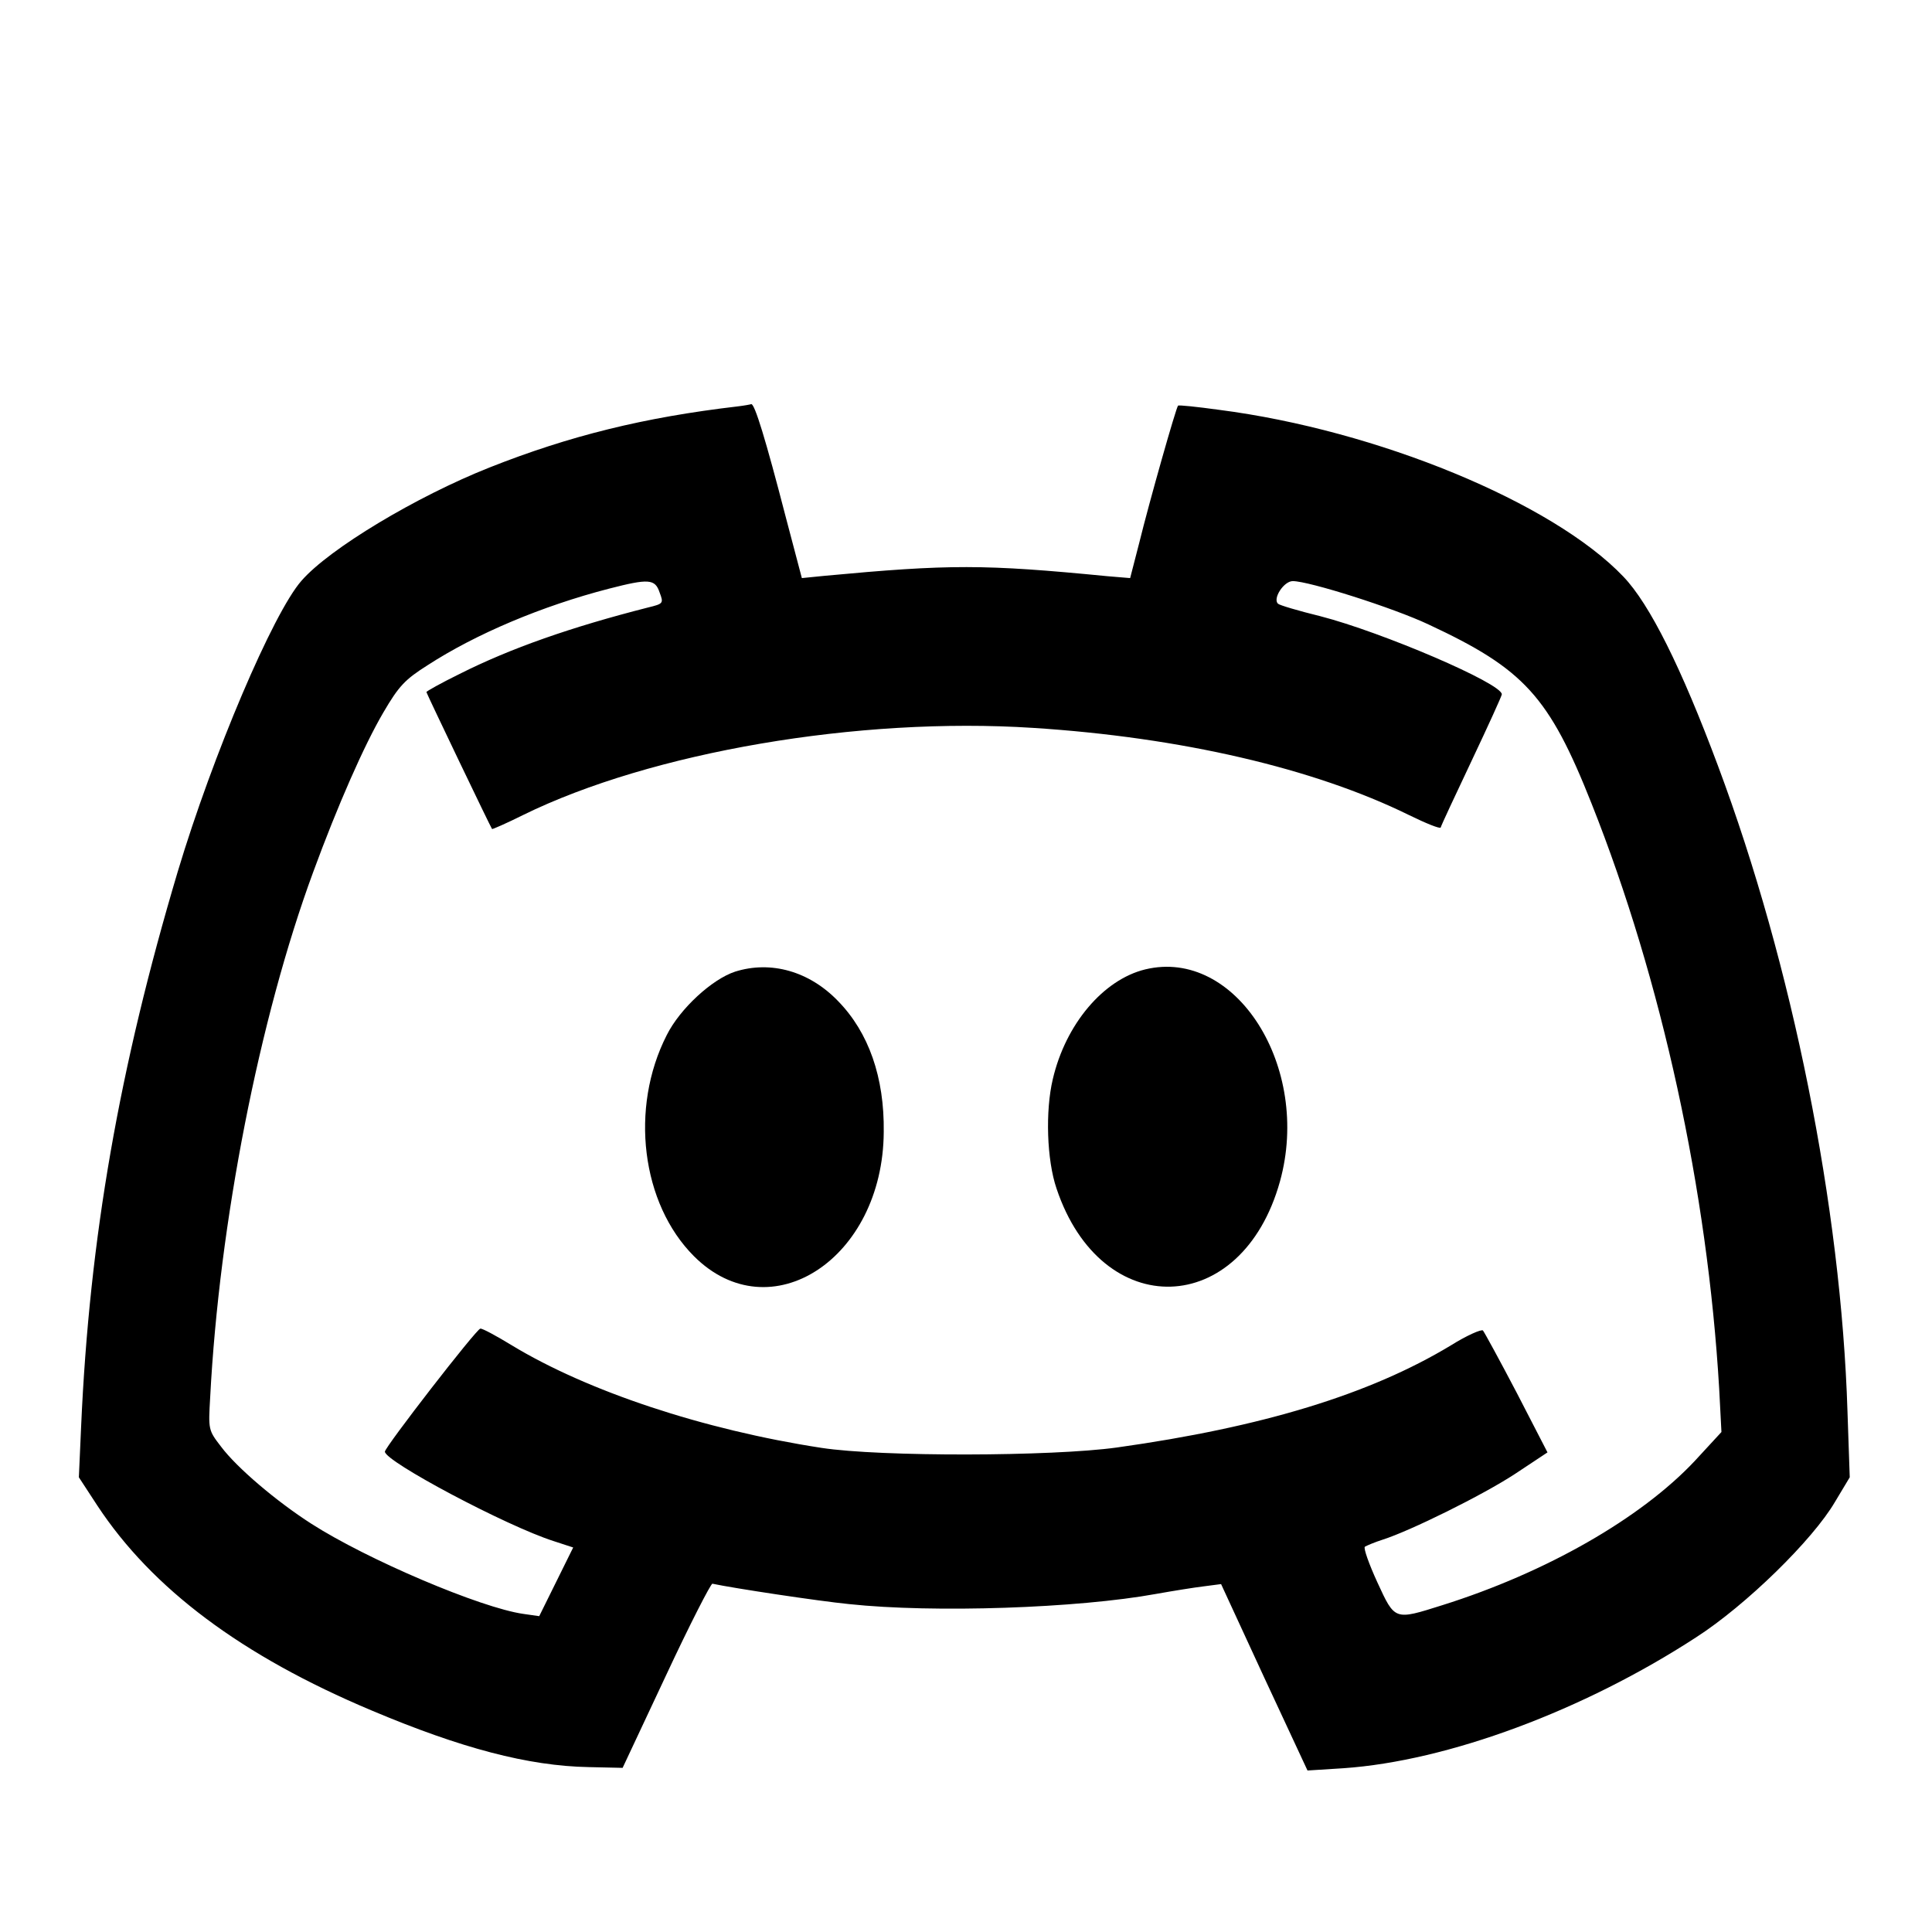
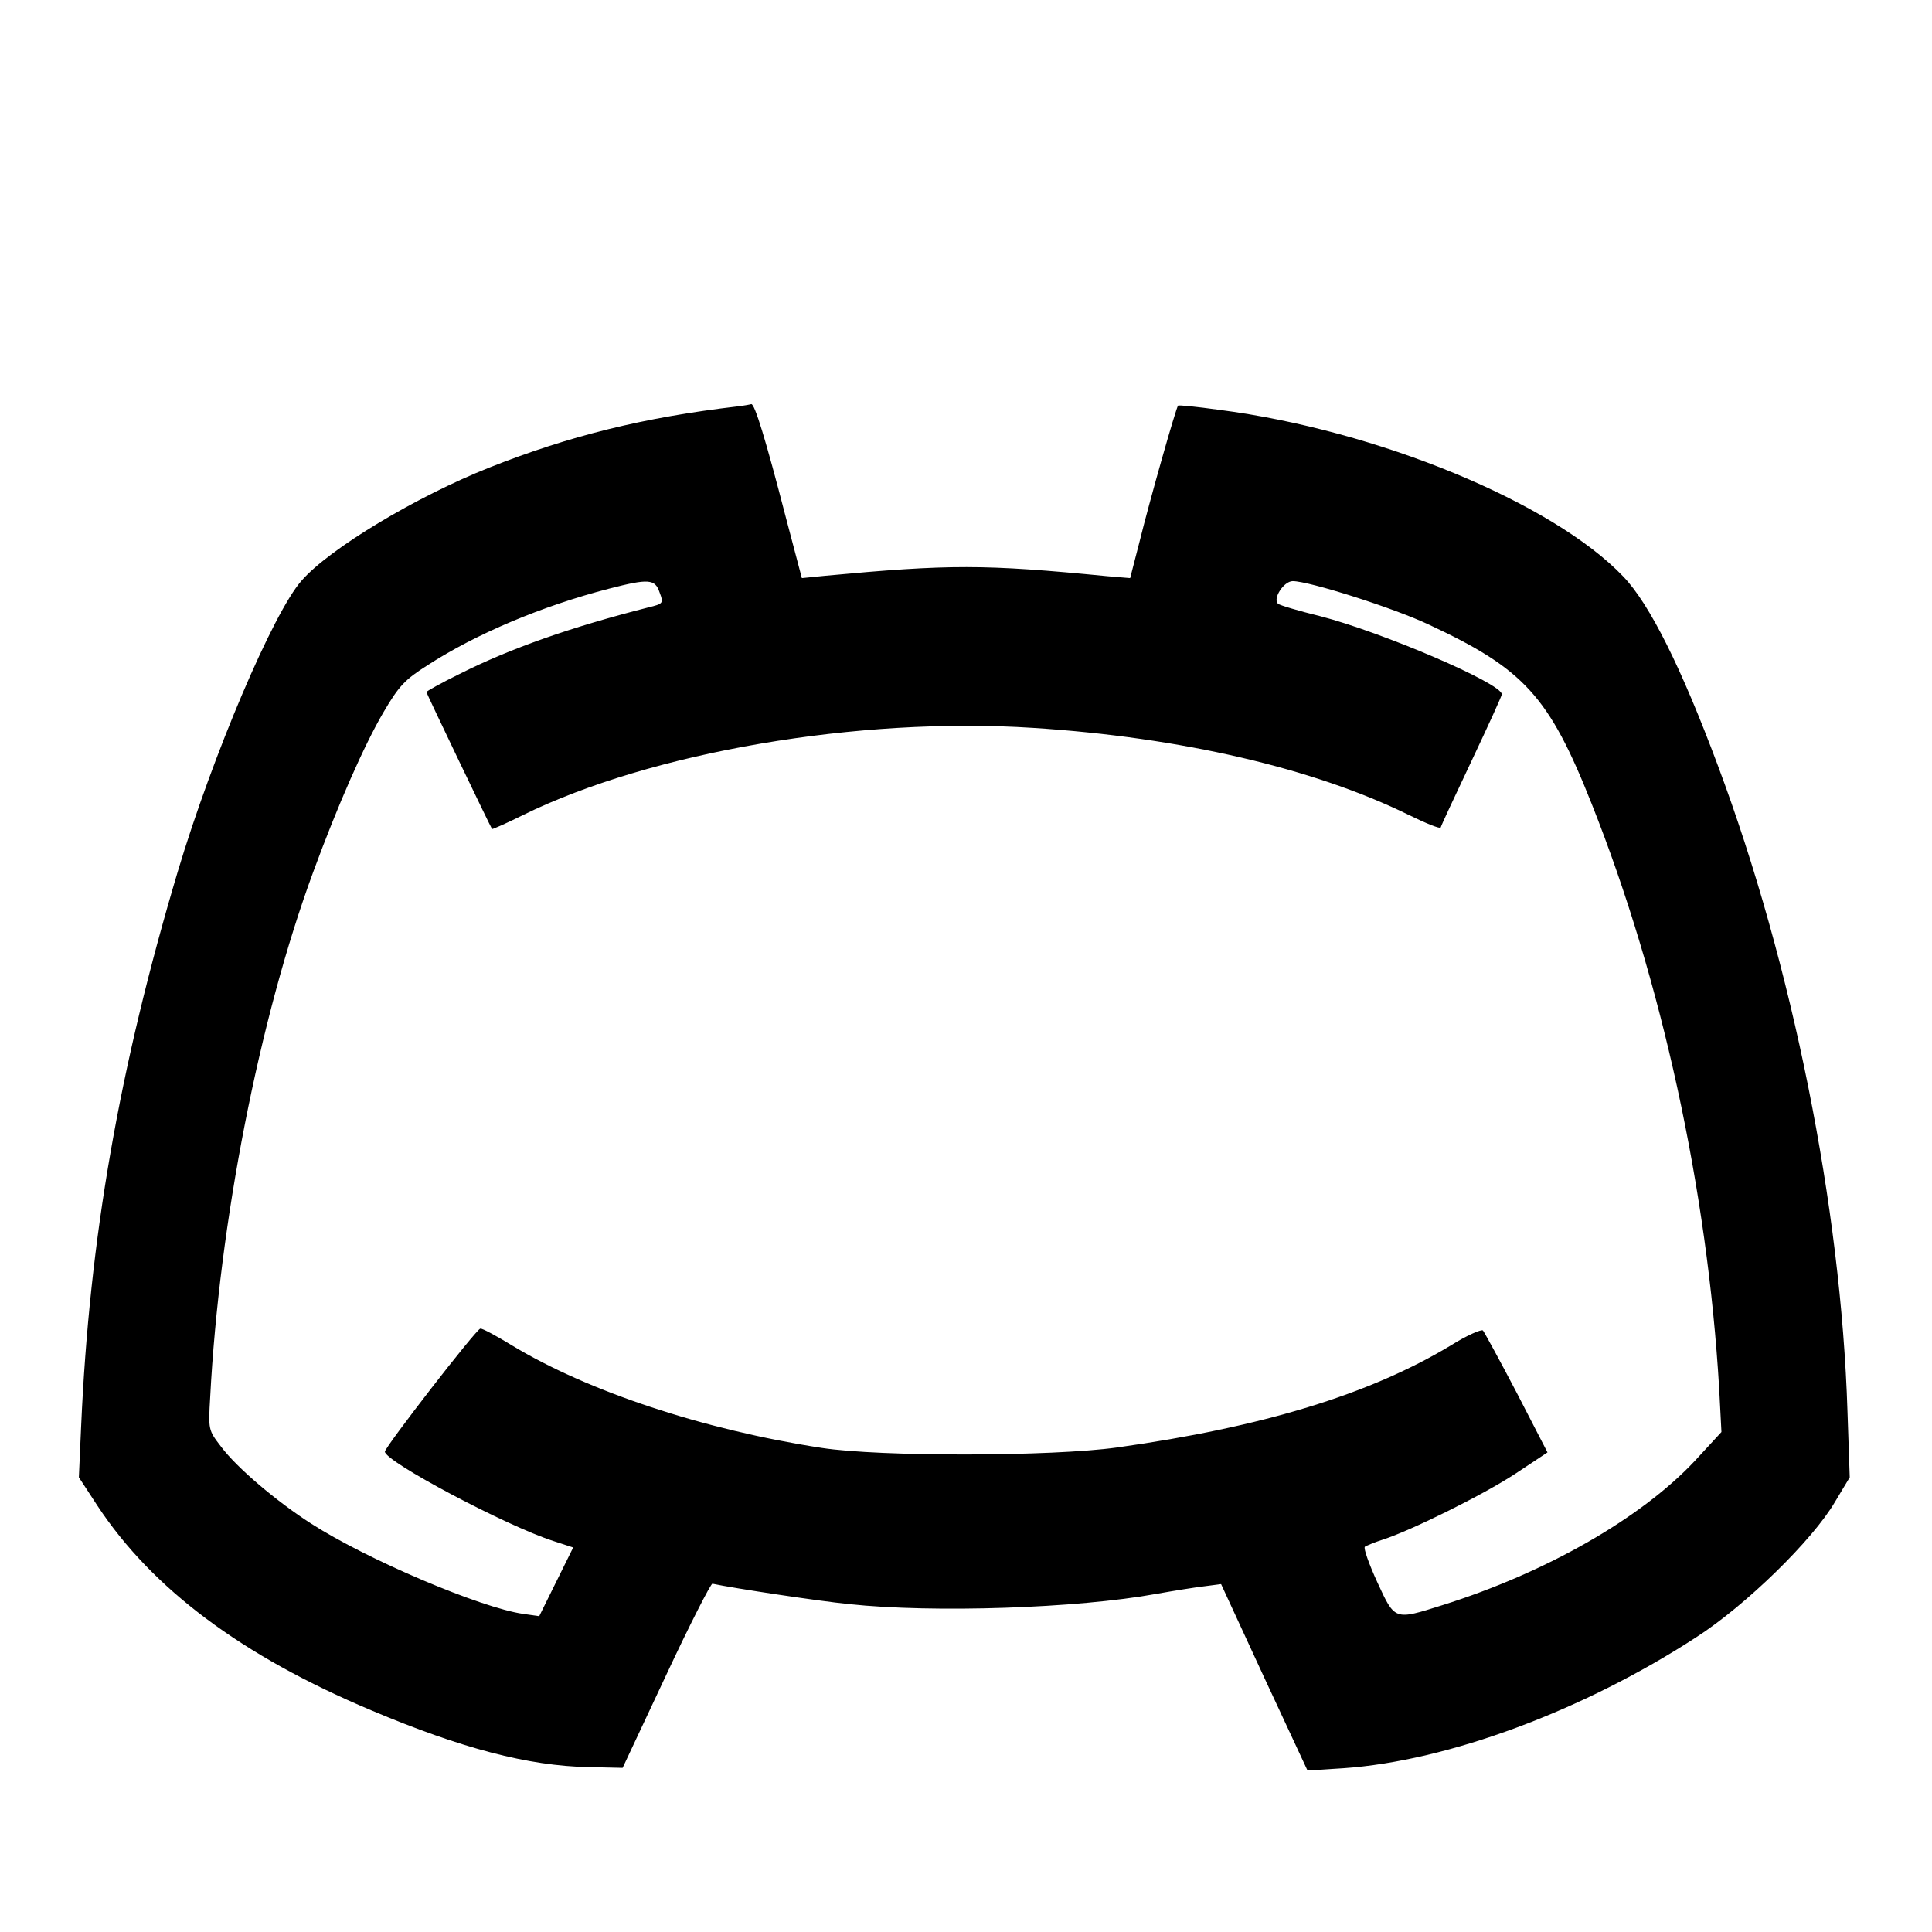
<svg xmlns="http://www.w3.org/2000/svg" version="1.0" width="512pt" height="512pt" viewBox="0 0 512 512" preserveAspectRatio="xMidYMid meet">
  <g transform="translate(0,512) scale(0.1,-0.1)" fill="#000000" stroke="none">
    <path d="M1955 4043 c-248 -29 -446 -78 -658 -162 -194 -77 -424 -215 -498 -300 -75 -85 -235 -461 -328 -771 -155 -520 -234 -971 -256 -1470 l-6 -135 49 -75 c145 -220 382 -398 727 -543 237 -100 415 -147 575 -150 l90 -2 115 245 c63 135 119 244 123 243 56 -12 281 -46 362 -54 224 -24 606 -11 814 27 45 8 101 17 126 20 l46 6 114 -247 115 -247 95 6 c277 19 637 153 935 347 132 85 309 258 368 359 l39 65 -6 175 c-17 541 -146 1183 -343 1710 -97 260 -181 429 -251 502 -187 196 -652 388 -1072 442 -58 8 -106 13 -108 11 -5 -4 -76 -254 -103 -364 l-24 -93 -60 5 c-328 32 -418 32 -750 1 l-60 -6 -43 163 c-53 205 -82 299 -91 298 -3 -1 -19 -4 -36 -6z m-207 -493 c11 -29 10 -30 -31 -40 -204 -52 -364 -108 -499 -176 -49 -24 -88 -46 -88 -48 0 -3 170 -358 174 -363 1 -1 38 15 82 37 340 167 890 261 1352 231 391 -25 744 -107 996 -231 45 -22 82 -37 84 -33 1 5 38 84 82 177 44 93 80 172 80 176 0 29 -318 165 -481 207 -57 14 -108 29 -112 33 -15 13 15 60 39 60 43 0 267 -71 360 -115 253 -118 319 -190 432 -475 186 -468 307 -1024 338 -1550 l6 -115 -71 -77 c-142 -151 -392 -295 -669 -382 -127 -40 -125 -41 -172 61 -22 48 -37 90 -33 94 5 3 26 12 48 19 72 23 263 117 350 174 l86 57 -81 157 c-45 86 -86 161 -90 166 -4 4 -43 -13 -86 -40 -214 -129 -498 -216 -884 -270 -173 -24 -627 -25 -783 -1 -313 48 -620 150 -821 272 -41 25 -78 45 -83 44 -10 0 -253 -314 -253 -326 0 -26 322 -197 447 -237 l52 -17 -45 -91 -45 -91 -42 6 c-113 16 -414 144 -562 239 -92 59 -197 148 -239 204 -34 44 -34 45 -29 131 24 462 130 1004 273 1392 65 177 135 336 186 423 41 70 57 87 117 125 128 83 303 157 481 203 105 27 122 26 134 -10z" />
-     <path d="M1948 2545 c-61 -20 -146 -98 -181 -168 -99 -194 -67 -447 72 -586 202 -202 501 -7 503 329 2 145 -40 264 -121 347 -76 79 -178 108 -273 78z" />
-     <path d="M3035 2551 c-111 -27 -211 -145 -245 -291 -20 -84 -16 -214 10 -290 119 -355 491 -344 592 19 84 303 -117 620 -357 562z" />
  </g>
</svg>